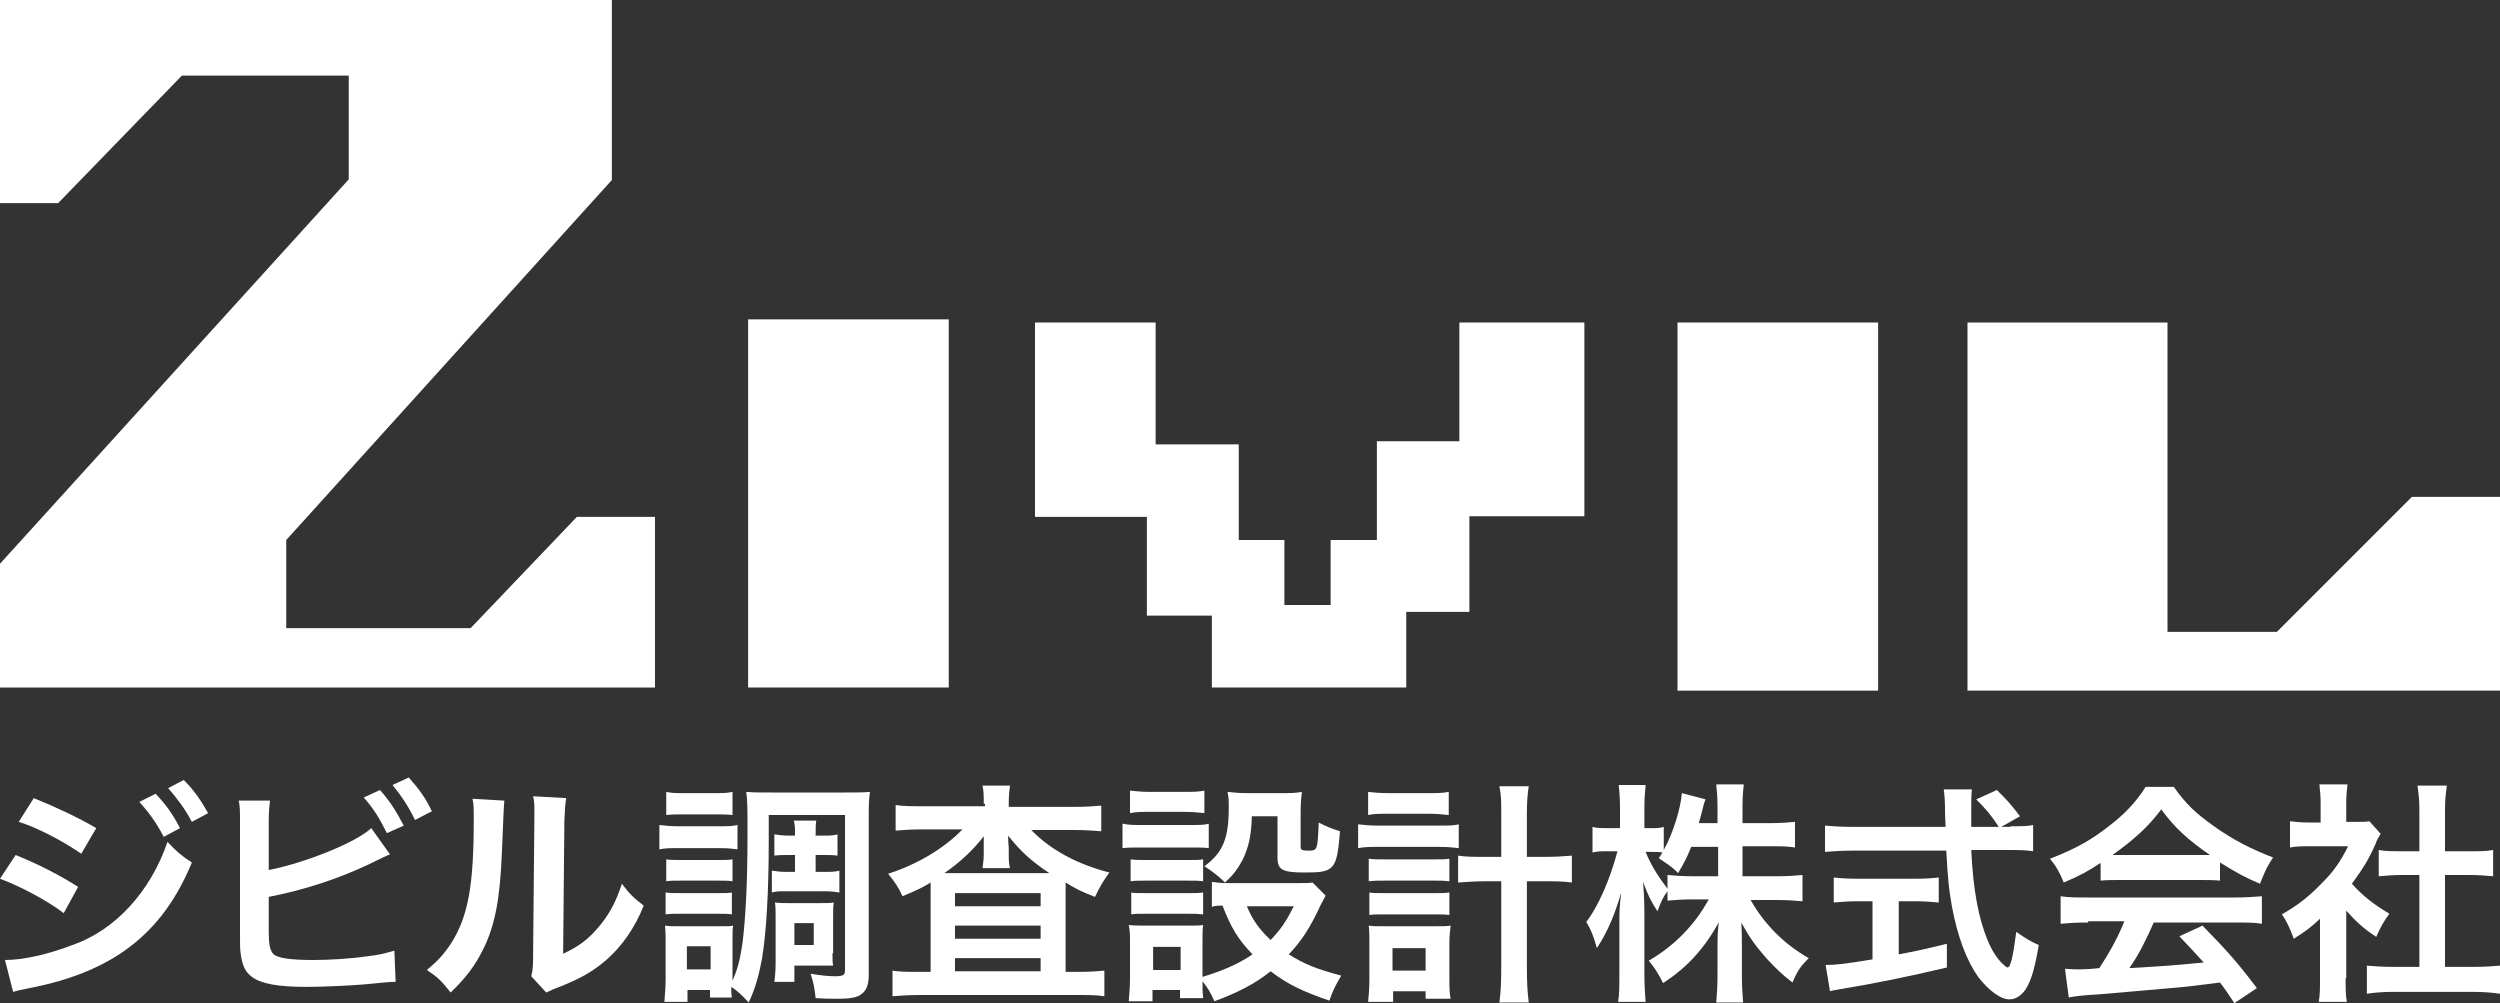
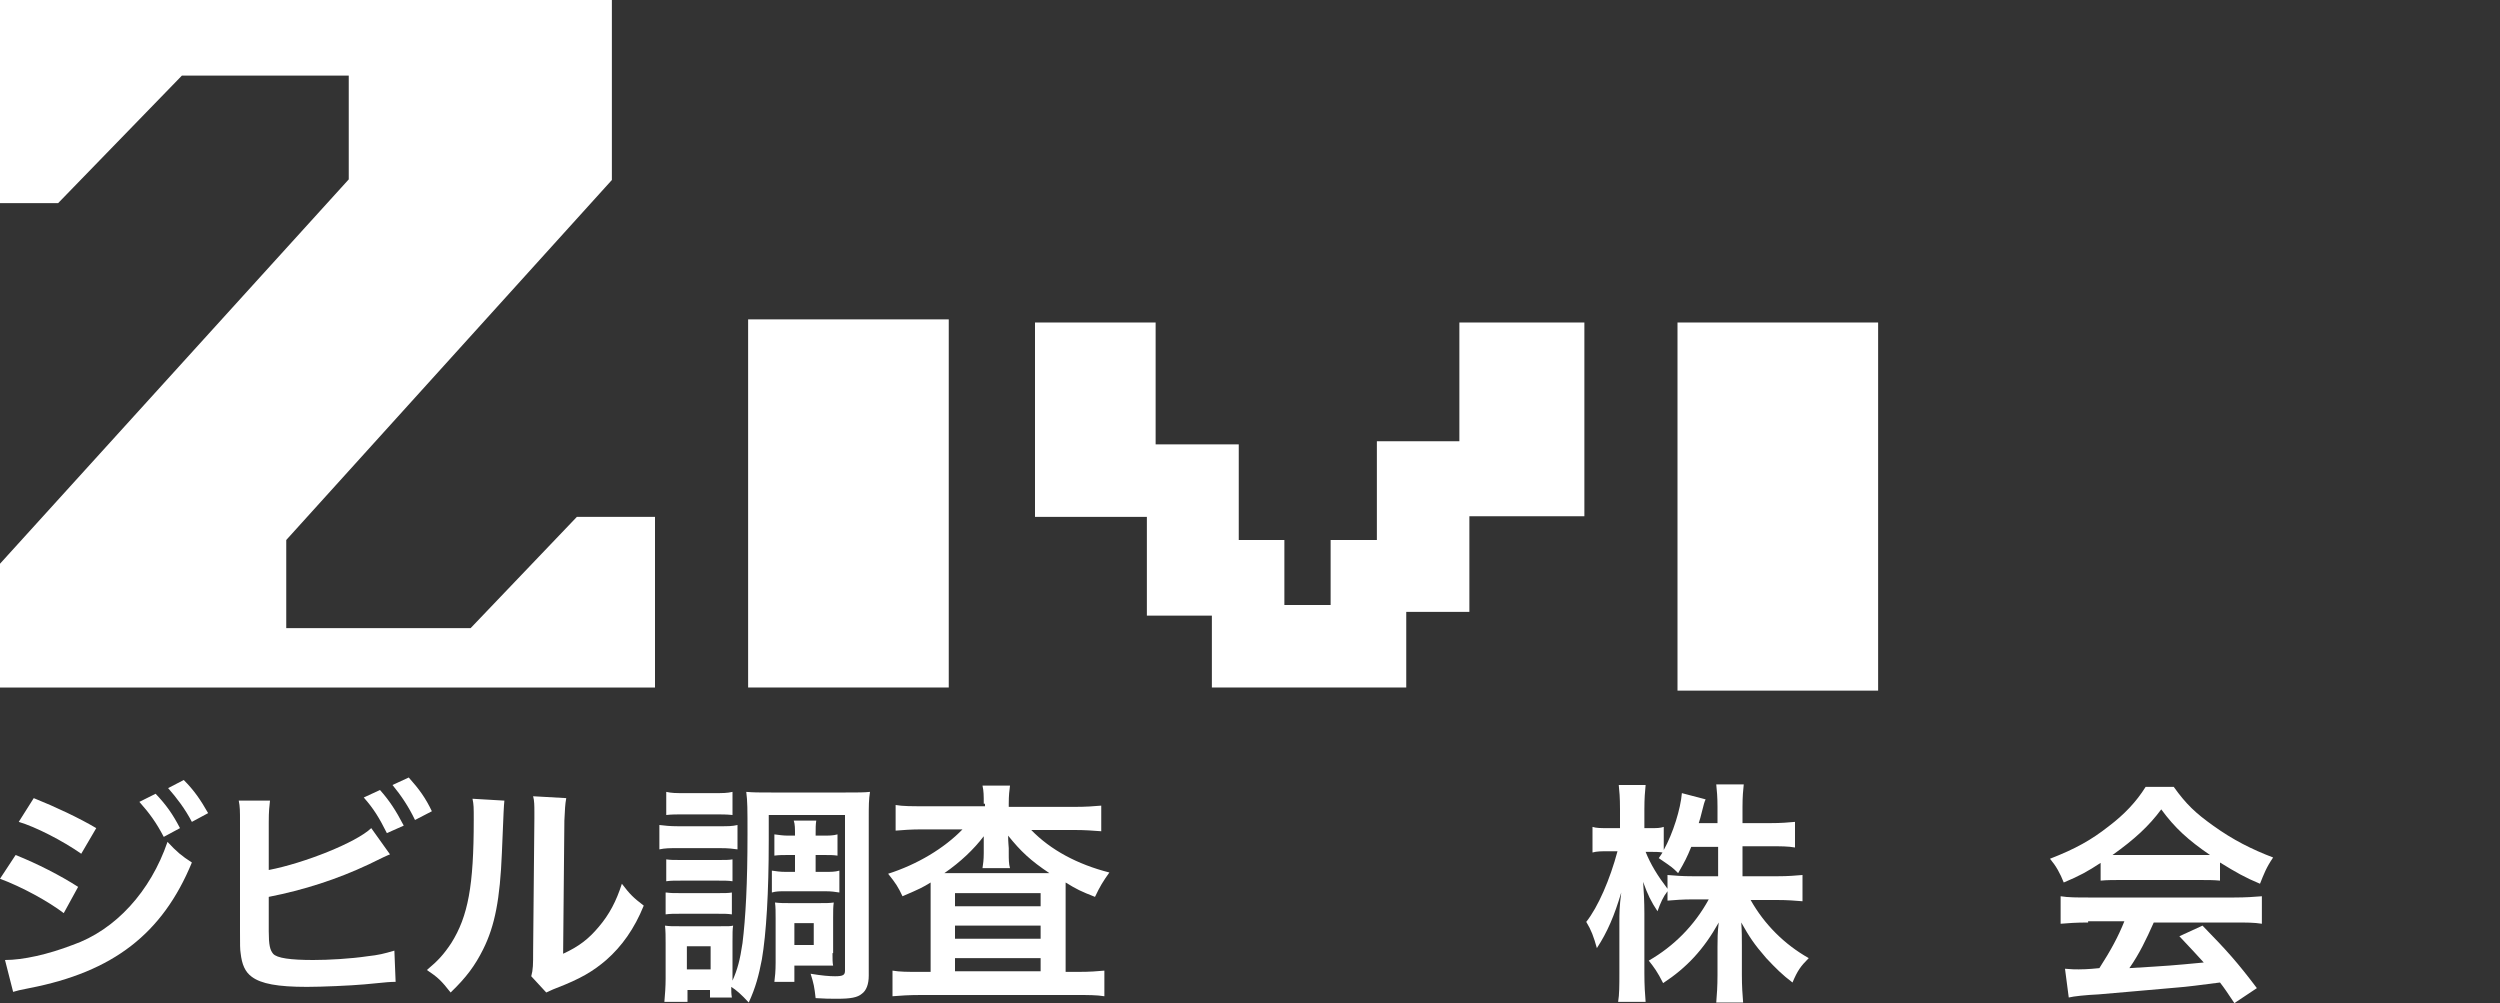
<svg xmlns="http://www.w3.org/2000/svg" version="1.1" id="レイヤー_1" x="0px" y="0px" width="400px" height="160.5px" viewBox="0 0 400 160.5" style="enable-background:new 0 0 400 160.5;" xml:space="preserve">
  <rect x="0" y="0" width="400" height="160.5" fill="#333333" stroke="none" />
  <style type="text/css">
	.st0{fill:#2F2A67;}
	.st1{fill:#FFFFFF;}
</style>
  <g>
    <g>
      <rect x="268.4" y="51.6" class="st1" width="32.1" height="58.9" />
      <polygon class="st1" points="104.8,82.7 104.8,110 0,110 0,90.2 55.8,28.7 55.8,12.1 29.1,12.1 9.3,32.5 0,32.5 0,0 97.9,0     97.9,28.8 45.8,86.4 45.8,100.5 75.3,100.5 92.3,82.7   " />
-       <polygon class="st1" points="346.8,101.1 364.3,101.1 385.9,79.5 400,79.5 400,110.5 314.8,110.5 314.8,51.6 346.8,51.6   " />
      <polygon class="st1" points="184.9,51.6 184.9,71.1 198.2,71.1 198.2,86.4 205.5,86.4 205.5,96.8 212.9,96.8 212.9,86.4     220.3,86.4 220.3,70.6 233.5,70.6 233.5,51.6 253.5,51.6 253.5,82.6 235.1,82.6 235.1,97.9 225,97.9 225,109.7 225,110 193.9,110     193.9,98.5 183.5,98.5 183.5,82.7 165.6,82.7 165.6,51.6   " />
      <rect x="119.7" y="51.1" class="st1" width="32.1" height="58.9" />
    </g>
    <g>
      <path class="st1" d="M2.5,136.8c3.5,1.4,7.2,3.3,10,5.1l-2.3,4.2c-2.5-1.9-6.7-4.2-10.2-5.5L2.5,136.8z M0.8,153.6    c2.9,0,6.9-0.9,10.8-2.4c6.9-2.4,12.5-8.6,15.2-16.5c1.5,1.6,2.2,2.2,3.9,3.3c-4.7,11.4-12.6,17.5-26,20.1    c-1.6,0.3-1.9,0.4-2.6,0.6L0.8,153.6z M5.4,127.7c3.5,1.4,7.3,3.2,10,4.8l-2.4,4.1c-3-2.1-7.3-4.3-10-5.1L5.4,127.7z M24.9,127    c1.7,1.8,2.7,3.2,3.9,5.5l-2.6,1.4c-1.2-2.3-2.3-3.8-3.9-5.6L24.9,127z M30.7,131.5c-1.1-2.1-2.4-3.8-3.8-5.4l2.5-1.3    c1.7,1.7,2.7,3.2,3.9,5.3L30.7,131.5z" />
-       <path class="st1" d="M43,139.2c5.7-1.1,14-4.4,16.4-6.7l3,4.2c-0.3,0.1-1.4,0.6-3.4,1.6c-5.1,2.4-10.4,4.1-16,5.2v5    c0,0.2,0,0.4,0,0.5c0,2.2,0.2,3,0.7,3.6c0.6,0.7,2.8,1,6.4,1c2.5,0,6-0.2,8.7-0.6c1.8-0.2,2.6-0.4,4.3-0.9l0.2,5c-0.8,0-1,0-5,0.4    c-2.2,0.2-6.9,0.4-9.2,0.4c-4.7,0-7.3-0.5-8.8-1.6c-1.1-0.8-1.6-2-1.8-3.8c-0.1-0.6-0.1-1.3-0.1-3.5l0-17.4c0-1.9,0-2.5-0.2-3.5h5    c-0.1,0.9-0.2,1.6-0.2,3.5V139.2z M60.8,126.4c1.5,1.7,2.5,3.2,3.8,5.7l-2.7,1.2c-1.2-2.4-2.1-3.9-3.7-5.7L60.8,126.4z     M66.4,131.2c-1-2.1-2.2-3.9-3.6-5.6l2.6-1.2c1.7,1.9,2.7,3.3,3.7,5.4L66.4,131.2z" />
+       <path class="st1" d="M43,139.2c5.7-1.1,14-4.4,16.4-6.7l3,4.2c-0.3,0.1-1.4,0.6-3.4,1.6c-5.1,2.4-10.4,4.1-16,5.2v5    c0,0.2,0,0.4,0,0.5c0,2.2,0.2,3,0.7,3.6c0.6,0.7,2.8,1,6.4,1c2.5,0,6-0.2,8.7-0.6c1.8-0.2,2.6-0.4,4.3-0.9l0.2,5c-0.8,0-1,0-5,0.4    c-2.2,0.2-6.9,0.4-9.2,0.4c-4.7,0-7.3-0.5-8.8-1.6c-1.1-0.8-1.6-2-1.8-3.8c-0.1-0.6-0.1-1.3-0.1-3.5l0-17.4c0-1.9,0-2.5-0.2-3.5h5    c-0.1,0.9-0.2,1.6-0.2,3.5z M60.8,126.4c1.5,1.7,2.5,3.2,3.8,5.7l-2.7,1.2c-1.2-2.4-2.1-3.9-3.7-5.7L60.8,126.4z     M66.4,131.2c-1-2.1-2.2-3.9-3.6-5.6l2.6-1.2c1.7,1.9,2.7,3.3,3.7,5.4L66.4,131.2z" />
      <path class="st1" d="M80.7,128.1c-0.1,1.1-0.1,1.1-0.4,8.4c-0.3,7.3-1.1,11.6-3,15.4c-1.3,2.6-2.7,4.5-5.2,6.9    c-1.5-1.9-2-2.4-3.8-3.6c1.8-1.5,2.7-2.5,3.9-4.3c2.7-4.3,3.6-9.2,3.6-19.7c0-2.1,0-2.4-0.2-3.4L80.7,128.1z M90.6,127.7    c-0.2,1.1-0.2,1.7-0.3,3.6l-0.2,21.3c2.6-1.2,4.1-2.4,5.7-4.3c1.7-2,2.8-4.1,3.7-6.9c1.3,1.7,1.8,2.2,3.5,3.5    c-1.5,3.7-3.5,6.5-6,8.7c-2.1,1.8-4.1,3-8,4.5c-0.8,0.3-1.1,0.5-1.6,0.7l-2.4-2.6c0.3-1.1,0.3-1.9,0.3-4l0.2-21.2v-1.1    c0-0.9,0-1.8-0.2-2.5L90.6,127.7z" />
      <path class="st1" d="M105.5,132c0.9,0.1,1.6,0.2,3,0.2h6.5c1.6,0,2.1,0,3-0.2v3.9c-0.8-0.1-1.3-0.2-2.9-0.2h-6.6    c-1.3,0-2.1,0-3,0.2V132z M123,134.5c0,8.3-0.4,14.9-1.1,19c-0.5,2.6-1,4.5-2.1,6.9c-1.2-1.3-2-2-2.8-2.5c0,0.7,0,1.1,0.1,1.7    h-3.5v-1.2H110v1.9h-3.7c0.1-1.1,0.2-2.5,0.2-3.7V151c0-1.2,0-2-0.1-2.9c0.7,0.1,1.1,0.1,2.6,0.1h6c1.8,0,1.8,0,2.3-0.1    c-0.1,0.6-0.1,1.1-0.1,2.7v6.1c0.8-1.8,1.2-3.3,1.6-6c0.5-4.1,0.8-9.5,0.8-17.4c0-4.1,0-5.3-0.2-6.8c1.2,0.1,2,0.1,4,0.1h11.9    c2,0,2.9,0,3.9-0.1c-0.2,1.2-0.2,2.3-0.2,4.2v25.2c0,1.4-0.4,2.4-1.1,2.9c-0.7,0.6-1.8,0.8-3.9,0.8c-1.2,0-2,0-3.5-0.1    c-0.2-1.8-0.3-2.3-0.8-3.9c1.8,0.3,3,0.4,3.9,0.4c1.3,0,1.6-0.2,1.6-0.9v-24.9H123V134.5z M106.6,137.5c0.7,0.1,1.2,0.1,2.4,0.1    h5.9c1.2,0,1.7,0,2.3-0.1v3.5c-0.7-0.1-1.2-0.1-2.3-0.1h-5.9c-1.2,0-1.7,0-2.4,0.1V137.5z M106.6,142.8c0.7,0.1,1.2,0.1,2.4,0.1    h5.8c1.2,0,1.7,0,2.3-0.1v3.5c-0.7-0.1-1.2-0.1-2.4-0.1h-5.8c-1.1,0-1.7,0-2.4,0.1V142.8z M106.6,126.7c0.9,0.2,1.5,0.2,3,0.2h4.6    c1.5,0,2.1,0,3-0.2v3.7c-1-0.1-1.7-0.1-3-0.1h-4.6c-1.4,0-2.1,0-3,0.1V126.7z M109.9,155.1h3.8v-3.7h-3.8V155.1z M126.2,136.8    c-0.9,0-1.6,0-2.3,0.1v-3.4c0.8,0.1,1.4,0.2,2.2,0.2h1.1c0-1.2,0-1.8-0.2-2.4h3.6c-0.1,0.7-0.1,1.1-0.1,2.4h1.2    c0.9,0,1.6,0,2.3-0.2v3.4c-0.7-0.1-1.2-0.1-2.3-0.1h-1.2v2.7h1.5c1,0,1.6,0,2.3-0.2v3.5c-0.7-0.1-1.2-0.2-2.3-0.2h-6.3    c-1,0-1.5,0-2.2,0.2v-3.5c0.7,0.1,1.3,0.2,2.2,0.2h1.5v-2.7H126.2z M133.2,152.5c0,1,0,1.5,0.1,2c-0.3,0-0.5,0-0.8,0    c-0.4,0-0.6,0-0.8,0c-0.5,0-0.8,0-0.9,0h-3.7v2.6h-3.2c0.1-0.8,0.2-1.7,0.2-3.1v-7c0-1.2,0-1.8-0.1-2.6c0.8,0.1,1.4,0.1,2.5,0.1    h4.4c1.2,0,1.9,0,2.5-0.1c-0.1,0.7-0.1,1.3-0.1,2.5V152.5z M127.1,151.2h3.1v-3.5h-3.1V151.2z" />
      <path class="st1" d="M157.4,128.6c0-1.3,0-2-0.2-2.9h4.4c-0.1,0.8-0.2,1.5-0.2,2.9v0.5H172c1.7,0,3.1-0.1,4.2-0.2v4.1    c-1.3-0.1-2.6-0.2-4.2-0.2h-7c3.1,3.2,7.4,5.5,12.5,6.8c-1,1.4-1.5,2.2-2.3,3.9c-2.3-0.9-2.9-1.2-4.7-2.3c0,1.2,0,1.2,0,2.4v11.9    h2.1c1.8,0,3-0.1,4.1-0.2v4.1c-1.2-0.2-2.6-0.2-4.4-0.2h-25c-1.9,0-3.3,0.1-4.5,0.2v-4.1c1.2,0.2,2.4,0.2,4.2,0.2h1.9v-12.2    c0-1.1,0-1.3,0-2.1c-1.3,0.8-1.7,1-4.5,2.2c-0.7-1.5-1.1-2.1-2.3-3.6c4.7-1.5,9-4.1,11.9-7.1h-6.5c-1.7,0-3,0.1-4.2,0.2v-4.1    c1.1,0.2,2.6,0.2,4.5,0.2h9.8V128.6z M157.4,135.6c0,0,0-0.6,0-1.8c-1.6,2.1-3.7,4.1-6.3,5.9c0.5,0,0.9,0,1.8,0h13.6    c0.8,0,0.9,0,1.4,0c-3-2-4.6-3.5-6.6-6c0,1.1,0.1,1.8,0.1,2v0.8c0,1,0,1.7,0.2,2.4h-4.4c0.1-0.6,0.2-1.4,0.2-2.4V135.6z     M152.8,145h13.7v-2.1h-13.7V145z M152.8,150.2h13.7v-2.1h-13.7V150.2z M152.8,155.4h13.7v-2.1h-13.7V155.4z" />
-       <path class="st1" d="M179.7,131.8c0.9,0.2,1.6,0.2,3,0.2h7.7c1.6,0,2.2,0,3-0.2v3.9c-0.8-0.1-1.3-0.1-2.9-0.1h-7.9    c-1.4,0-2.1,0-3,0.1V131.8z M212.1,143.3c-0.2,0.4-0.2,0.4-0.8,1.5c-1.6,3.5-3,5.7-5.1,7.9c2.6,1.6,4.3,2.3,8.4,3.4    c-0.9,1.5-1.4,2.5-1.9,4c-4.4-1.5-6.8-2.7-9.4-4.7c-2.5,2-5.2,3.4-9,4.8c-0.6-1.4-1.1-2.2-1.9-3.2c0,1.3,0,1.7,0.1,2.7h-3.7v-1.3    h-4.4v1.8h-3.8c0.1-1.2,0.2-2.4,0.2-3.7V151c0-1.2,0-2.1-0.2-3c0.9,0.1,1.7,0.1,2.9,0.1h6.5c1.5,0,1.9,0,2.5-0.1    c-0.1,0.8-0.1,1.3-0.1,2.7v5.6c3.3-1,5.8-2.1,8-3.6c-2.3-2.4-3.4-4.2-4.8-7.8c-0.8,0-1.1,0-1.7,0.2v-4c0.8,0.1,1.4,0.2,2.4,0.2    h11.1c1.4,0,2.1,0,2.6-0.1L212.1,143.3z M180.9,126.5c1,0.1,1.6,0.2,3.2,0.2h5.4c1.5,0,2.1,0,3.2-0.2v3.6c-1-0.1-1.8-0.2-3.2-0.2    H184c-1.4,0-2.2,0-3.2,0.2V126.5z M180.9,137.5c0.7,0.1,1.3,0.1,2.5,0.1h6.7c1.2,0,1.7,0,2.4-0.1v3.5c-0.8-0.1-1.3-0.1-2.4-0.1    h-6.7c-1.2,0-1.7,0-2.5,0.1V137.5z M180.9,142.8c0.7,0.1,1.3,0.1,2.5,0.1h6.7c1.2,0,1.7,0,2.4-0.1v3.5c-0.9-0.1-1.2-0.1-2.5-0.1    h-6.6c-1.2,0-1.7,0-2.4,0.1V142.8z M184.5,155.2h4.4v-3.7h-4.4V155.2z M200.3,130.5c-0.1,3.3-0.5,5-1.5,7.1    c-0.8,1.5-1.5,2.4-2.8,3.6c-1.1-1.1-2.2-1.9-3.3-2.6c3-2.2,3.9-4.5,3.9-9.4c0-1.2,0-1.5-0.2-2.5c1,0.1,1.8,0.2,3,0.2h5.7    c1.3,0,2.2,0,3.2-0.2c-0.1,0.8-0.2,1.8-0.2,3.2v5.6c0,0.5,0.3,0.6,1.2,0.6c1.5,0,1.5,0,1.7-4.5c1.1,0.6,2.1,1,3.4,1.4    c-0.5,6.2-0.9,6.6-5.6,6.6c-3.6,0-4.4-0.4-4.4-2.4v-6.6H200.3z M199.5,145c0.9,2.2,2,3.7,3.8,5.4c1.6-1.7,2.4-2.8,3.7-5.4H199.5z" />
-       <path class="st1" d="M217.4,131.9c0.9,0.1,1.8,0.2,3.2,0.2h9.6c1.5,0,2.3,0,3.2-0.2v3.8c-0.9-0.1-1.6-0.2-3.2-0.2h-9.7    c-1.2,0-2.1,0-3.2,0.2V131.9z M218.9,126.7c0.9,0.1,1.7,0.2,3.2,0.2h6.5c1.5,0,2.2,0,3.2-0.2v3.7c-1.1-0.1-1.8-0.2-3.2-0.2h-6.5    c-1.4,0-2.3,0-3.2,0.2V126.7z M222.9,160.3h-4c0.1-1.1,0.2-2.1,0.2-3.6V151c0-1.2,0-1.9-0.1-2.9c0.7,0.1,1.2,0.1,2.6,0.1h8.1    c1.2,0,1.7,0,2.4-0.1c-0.1,0.9-0.2,1.6-0.2,2.9v5.5c0,1.4,0,2.3,0.2,3.3h-4v-1.2h-5.2V160.3z M219,137.4c0.8,0.1,1.2,0.1,2.5,0.1    h8c1.3,0,1.6,0,2.4-0.1v3.6c-0.9-0.1-1.2-0.1-2.4-0.1h-8c-1.2,0-1.6,0-2.5,0.1V137.4z M219,142.8c0.7,0.1,1.2,0.1,2.5,0.1h8    c1.3,0,1.6,0,2.4-0.1v3.6c-0.8-0.1-1.2-0.1-2.5-0.1h-7.9c-1.2,0-1.7,0-2.4,0.1V142.8z M222.8,155.3h5.3v-3.6h-5.3V155.3z     M240.2,130.3c0-2.1,0-3.1-0.3-4.5h4.7c-0.2,1.3-0.3,2.5-0.3,4.5v6.8h2.7c2,0,3.3-0.1,4.5-0.2v4.3c-1.5-0.2-2.8-0.2-4.6-0.2h-2.6    v13.7c0,2.6,0.1,4.1,0.3,5.7h-4.7c0.2-1.5,0.3-2.9,0.3-5.7V141h-2.3c-1.7,0-3.3,0.1-4.6,0.2v-4.3c1.2,0.2,2.6,0.2,4.5,0.2h2.4    V130.3z" />
      <path class="st1" d="M278.8,140.2h5.6c1.7,0,2.8-0.1,4-0.2v4.2c-1.2-0.1-2.4-0.2-4.1-0.2h-4.2c2.2,3.9,5.4,7.1,9.3,9.3    c-1.3,1.3-1.8,2-2.6,3.9c-1.6-1.2-2.7-2.3-4.2-3.9c-2-2.3-2.7-3.4-4-5.7c0.1,1.3,0.1,2.6,0.1,3.7v4.7c0,1.8,0.1,3.2,0.2,4.4h-4.3    c0.1-1.2,0.2-2.6,0.2-4.4v-4.5c0-1.1,0-2.4,0.2-3.9c-2.4,4.3-5.1,7.2-8.9,9.7c-0.9-1.8-1.5-2.6-2.3-3.6c4-2.3,7.3-5.6,9.6-9.8    h-2.5c-1.7,0-2.9,0.1-4.1,0.2v-1.5c-0.7,0.9-1.1,1.8-1.6,3.2c-1-1.5-1.6-2.7-2.3-4.7c0.1,1.2,0.2,3.3,0.2,5v9.6    c0,2,0.1,3.4,0.2,4.6h-4.4c0.2-1.2,0.2-2.7,0.2-4.6v-8.1c0-1.5,0-2.5,0.3-4.8c-1.1,3.7-2.2,6.3-3.9,8.9c-0.5-1.8-0.9-2.9-1.7-4.2    c1.9-2.4,3.8-6.8,5-11.3h-1.5c-1.1,0-1.8,0-2.5,0.2v-4.1c0.6,0.2,1.3,0.2,2.5,0.2h1.9v-3c0-2-0.1-2.9-0.2-3.9h4.3    c-0.1,1-0.2,2.1-0.2,3.9v3h1.1c0.9,0,1.4,0,2-0.2v3.7c1.5-2.7,2.7-6.6,2.9-9.1l3.8,1c-0.2,0.4-0.3,0.8-0.6,2    c-0.2,0.9-0.3,1.1-0.5,1.8h3v-2.6c0-1.6-0.1-2.6-0.2-3.6h4.4c-0.1,0.9-0.2,2-0.2,3.6v2.6h4.4c1.8,0,2.9-0.1,4-0.2v4.1    c-1.1-0.2-2.3-0.2-4-0.2h-4.4V140.2z M270.6,135.5c-0.7,1.7-1,2.3-2.1,4.2c-0.9-0.9-0.9-0.9-3.1-2.4c0.3-0.4,0.4-0.6,0.6-0.9    c-0.5-0.1-1.2-0.1-1.8-0.1h-0.9c0.8,2,1.9,3.8,3.5,5.9V140c1.2,0.1,2.3,0.2,4.1,0.2h4v-4.7H270.6z" />
-       <path class="st1" d="M321.7,132.2c1.8,0,2.7,0,3.6-0.2v4.2c-1.1-0.2-2.5-0.2-4.4-0.2h-5.5c0.3,6.5,1.2,11,2.6,14.4    c0.7,1.7,1.5,2.9,2.3,3.7c0.4,0.4,0.8,0.7,0.9,0.7c0.5,0,0.9-1.8,1.4-5.7c1.6,1.1,2.2,1.5,3.6,2.1c-0.6,3.6-1.2,5.7-2.1,7.1    c-0.7,1-1.6,1.6-2.6,1.6c-1.4,0-3.3-1.4-5-3.6c-1.9-2.7-3.3-6.5-4.2-11.3c-0.5-3-0.6-3.7-0.9-8.9h-15c-1.7,0-3,0.1-4.4,0.2v-4.2    c1.2,0.1,2.6,0.2,4.4,0.2h14.9c-0.1-2-0.1-2-0.1-3.1c0-0.9-0.1-2.3-0.2-2.9h4.5c-0.1,0.9-0.1,2-0.1,3c0,0.6,0,1.7,0,3h4.4    c-1.1-1.7-1.9-2.7-3.6-4.4l3.3-1.5c1.6,1.6,2.1,2.1,3.7,4.2l-3,1.7H321.7z M297.2,144.2c-1.4,0-2.7,0.1-3.8,0.2v-4    c0.9,0.1,2.2,0.2,3.9,0.2h9.1c1.7,0,2.9-0.1,3.8-0.2v4c-1.1-0.1-2.3-0.2-3.8-0.2h-2.6v8.5c2.6-0.5,4.1-0.8,7.7-1.7v3.8    c-6.3,1.5-12.3,2.7-17.3,3.5c-0.3,0.1-0.8,0.1-1.4,0.3l-0.7-4.2c1.6,0,3.3-0.2,7.5-0.9v-9.3H297.2z" />
      <path class="st1" d="M336.2,138c-2.3,1.5-3.4,2.1-6,3.2c-0.6-1.5-1.2-2.6-2.2-3.8c4.1-1.6,6.6-3,9.4-5.2c2.5-1.9,4.4-3.9,5.9-6.3    h4.5c2,2.8,3.5,4.2,6.3,6.2c3.2,2.3,6.2,3.8,9.6,5.1c-1.1,1.6-1.5,2.7-2.1,4.2c-2.4-1-3.8-1.8-6.4-3.4v2.9c-1-0.1-2-0.1-3.4-0.1    h-12.5c-1.1,0-2.2,0-3.2,0.1V138z M334.1,147.6c-1.9,0-3.2,0.1-4.4,0.2v-4.4c1.2,0.2,2.7,0.2,4.4,0.2h23.4c1.8,0,3.2-0.1,4.4-0.2    v4.4c-1.2-0.2-2.5-0.2-4.4-0.2h-12.9c-1.2,2.7-2.3,5-3.9,7.3c6.6-0.4,6.6-0.4,11.9-0.9c-1.2-1.3-1.8-2-3.9-4.2l3.7-1.7    c4,4.1,5.6,5.9,8.7,10l-3.6,2.4c-1.2-1.8-1.6-2.4-2.3-3.3c-3.1,0.4-5.4,0.7-6.8,0.8c-3.7,0.3-11.1,1-12.6,1.1    c-2.1,0.1-4,0.3-4.8,0.5l-0.6-4.6c1,0.1,1.7,0.1,2.2,0.1c0.3,0,1.4,0,3.3-0.2c1.8-2.8,3-5,4-7.5H334.1z M351.9,136.8    c0.6,0,0.9,0,1.7,0c-3.5-2.4-5.6-4.3-7.8-7.3c-2,2.7-4.3,4.8-7.8,7.3c0.6,0,0.9,0,1.5,0H351.9z" />
-       <path class="st1" d="M375.3,156.5c0,1.8,0,2.7,0.2,3.8H371c0.2-1.1,0.2-2.1,0.2-3.9V147c-1.5,1.4-2.3,2-4.2,3.2    c-0.5-1.4-1.1-2.8-1.9-3.9c2.6-1.5,4.4-2.9,6.5-5.1c1.8-1.8,2.9-3.4,4.1-5.8h-6.1c-1.4,0-2.1,0-3.2,0.2v-4.2    c0.9,0.1,1.7,0.2,3,0.2h1.9v-3.2c0-1-0.1-2-0.2-2.9h4.5c-0.1,0.9-0.2,1.7-0.2,2.9v3.1h1.5c1.2,0,1.7,0,2.2-0.1l1.8,2    c-0.3,0.6-0.6,0.9-0.8,1.6c-1.2,2.7-2,3.9-3.8,6.4c1.8,2,3.5,3.3,6,4.8c-0.9,1.2-1.5,2.3-2.1,3.7c-2-1.3-3.2-2.4-4.8-4.2V156.5z     M391.2,154.7h4.5c1.9,0,3.1-0.1,4.3-0.2v4.5c-1.3-0.2-2.8-0.3-4.3-0.3h-12.8c-1.5,0-2.9,0.1-4.2,0.3v-4.5    c1.2,0.1,2.5,0.2,4.3,0.2h4.1v-14.7h-2.8c-1.3,0-2.5,0.1-3.7,0.2V136c1.1,0.2,2.1,0.2,3.7,0.2h2.8v-6.6c0-1.5-0.1-2.4-0.3-3.9h4.7    c-0.2,1.5-0.3,2.3-0.3,3.9v6.6h4c1.7,0,2.6,0,3.7-0.2v4.2c-1.2-0.1-2.4-0.2-3.7-0.2h-4V154.7z" />
    </g>
  </g>
</svg>